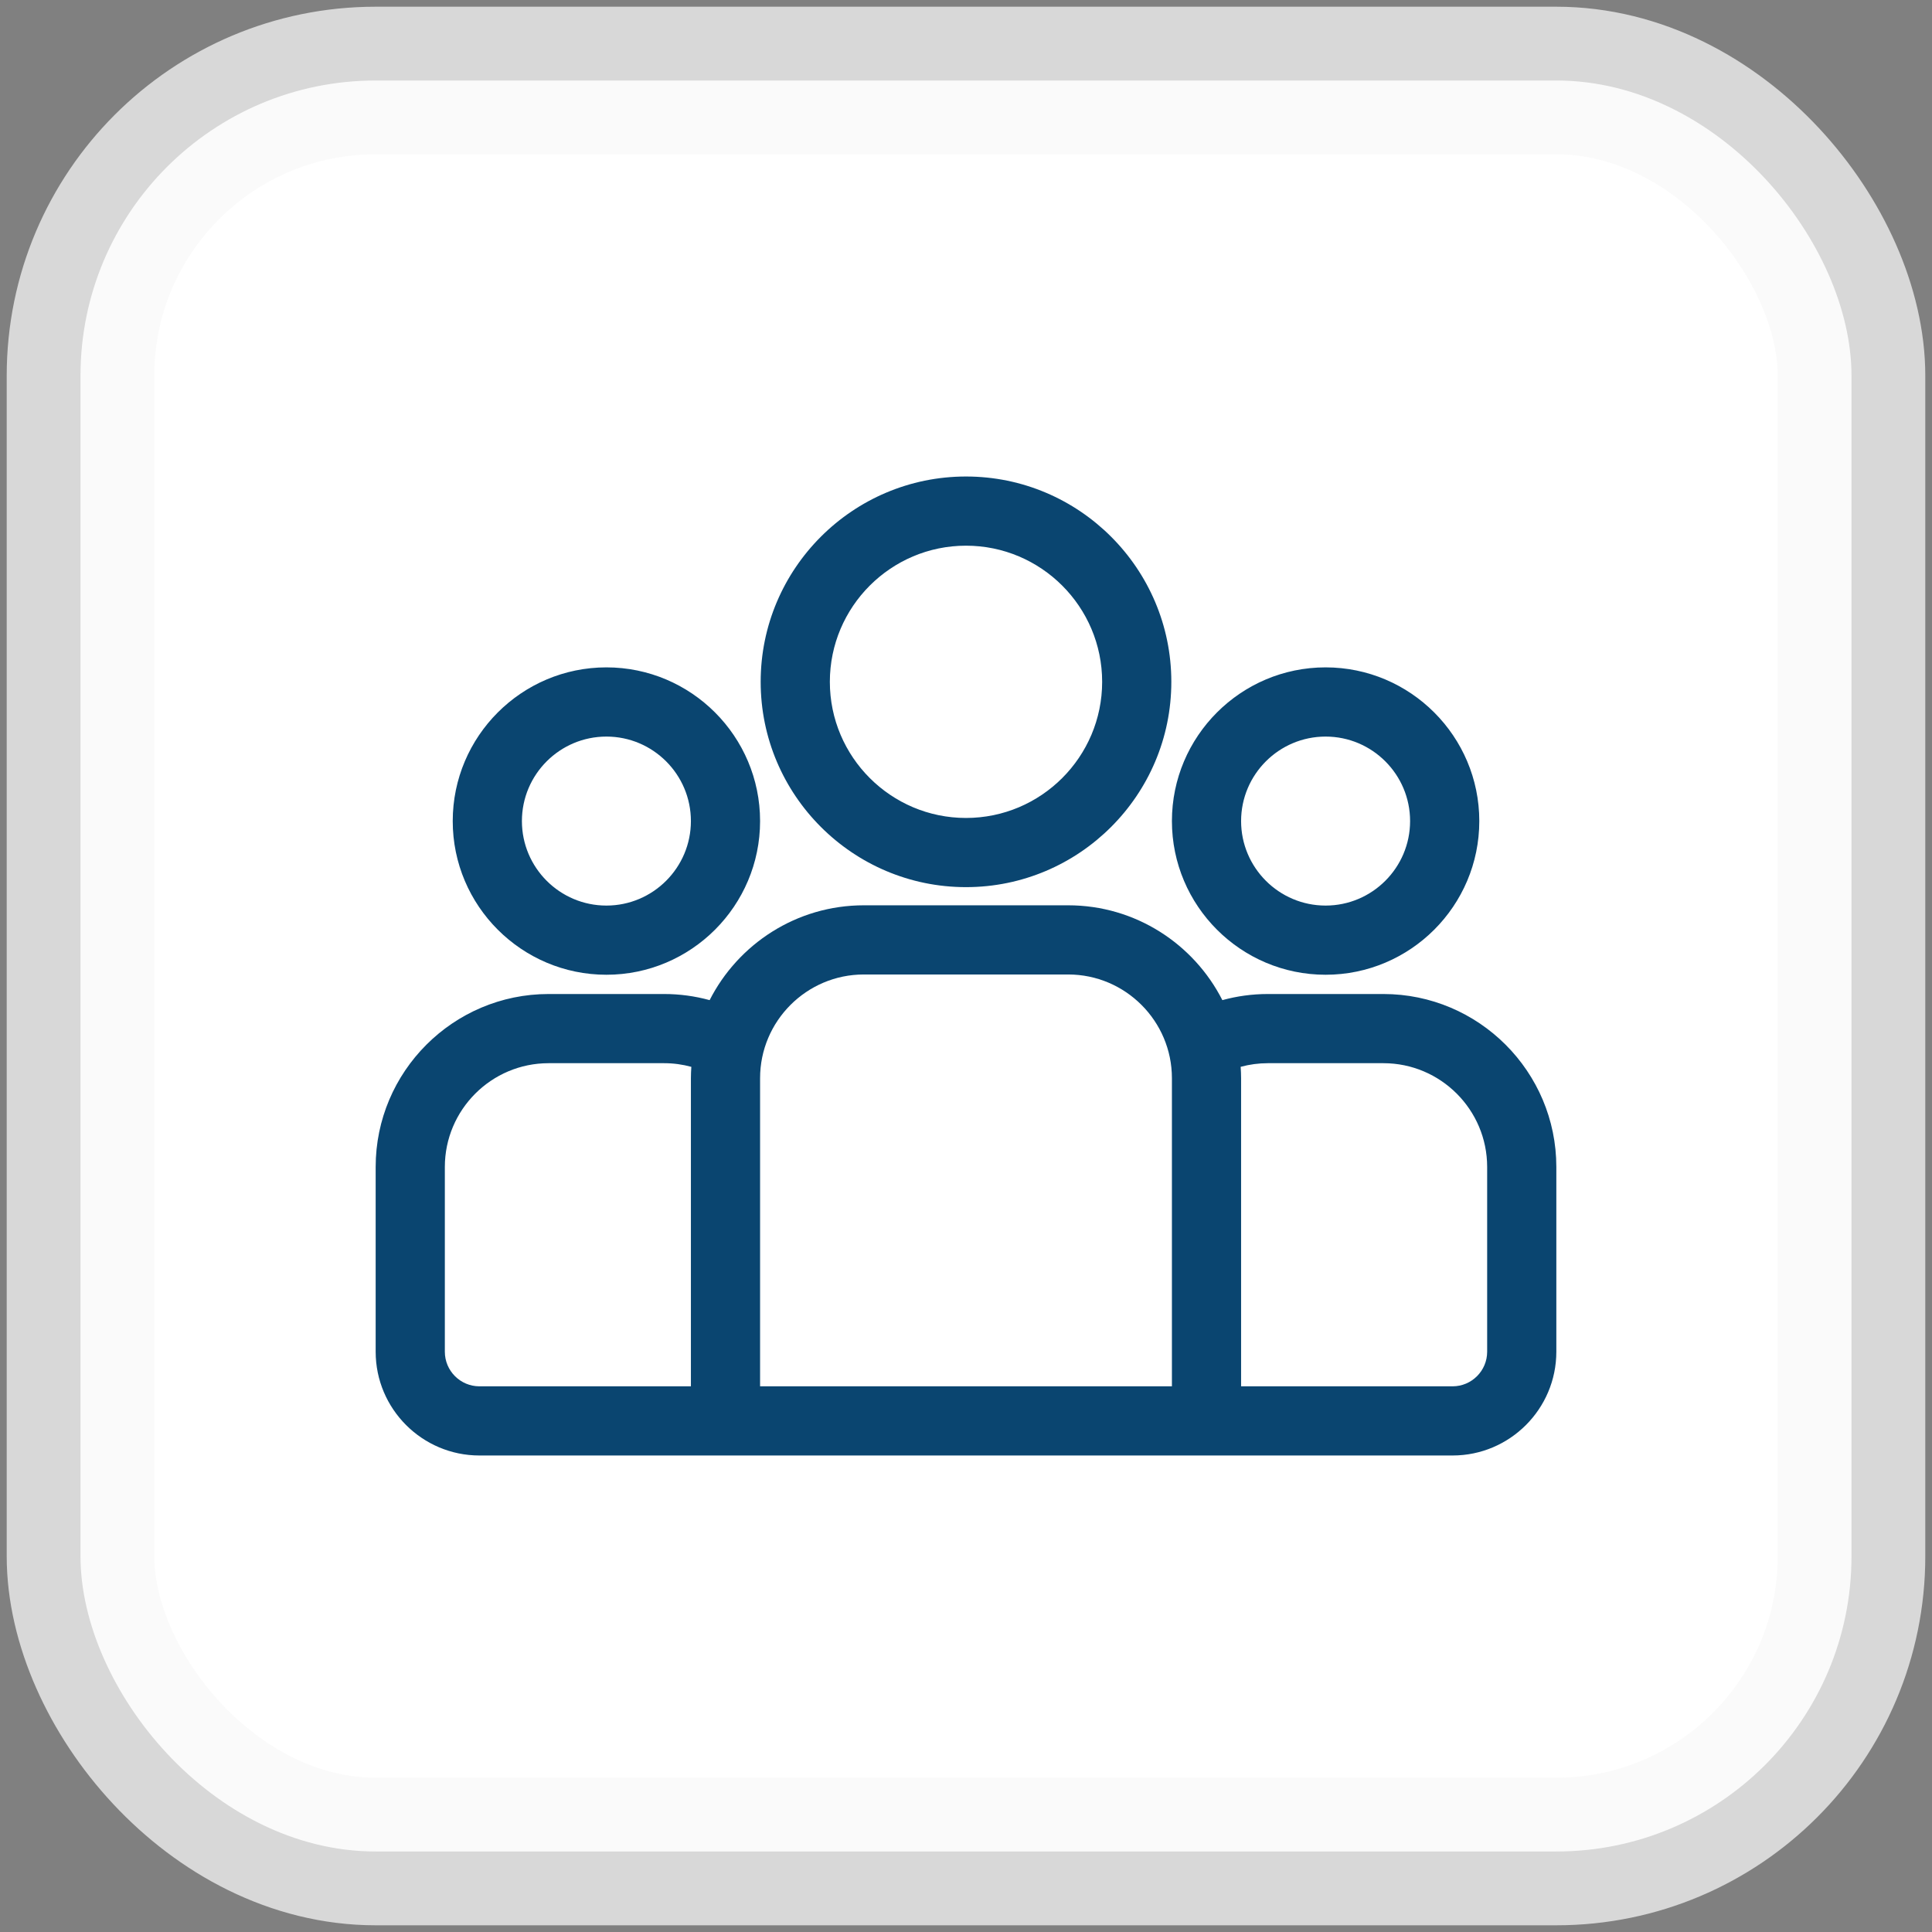
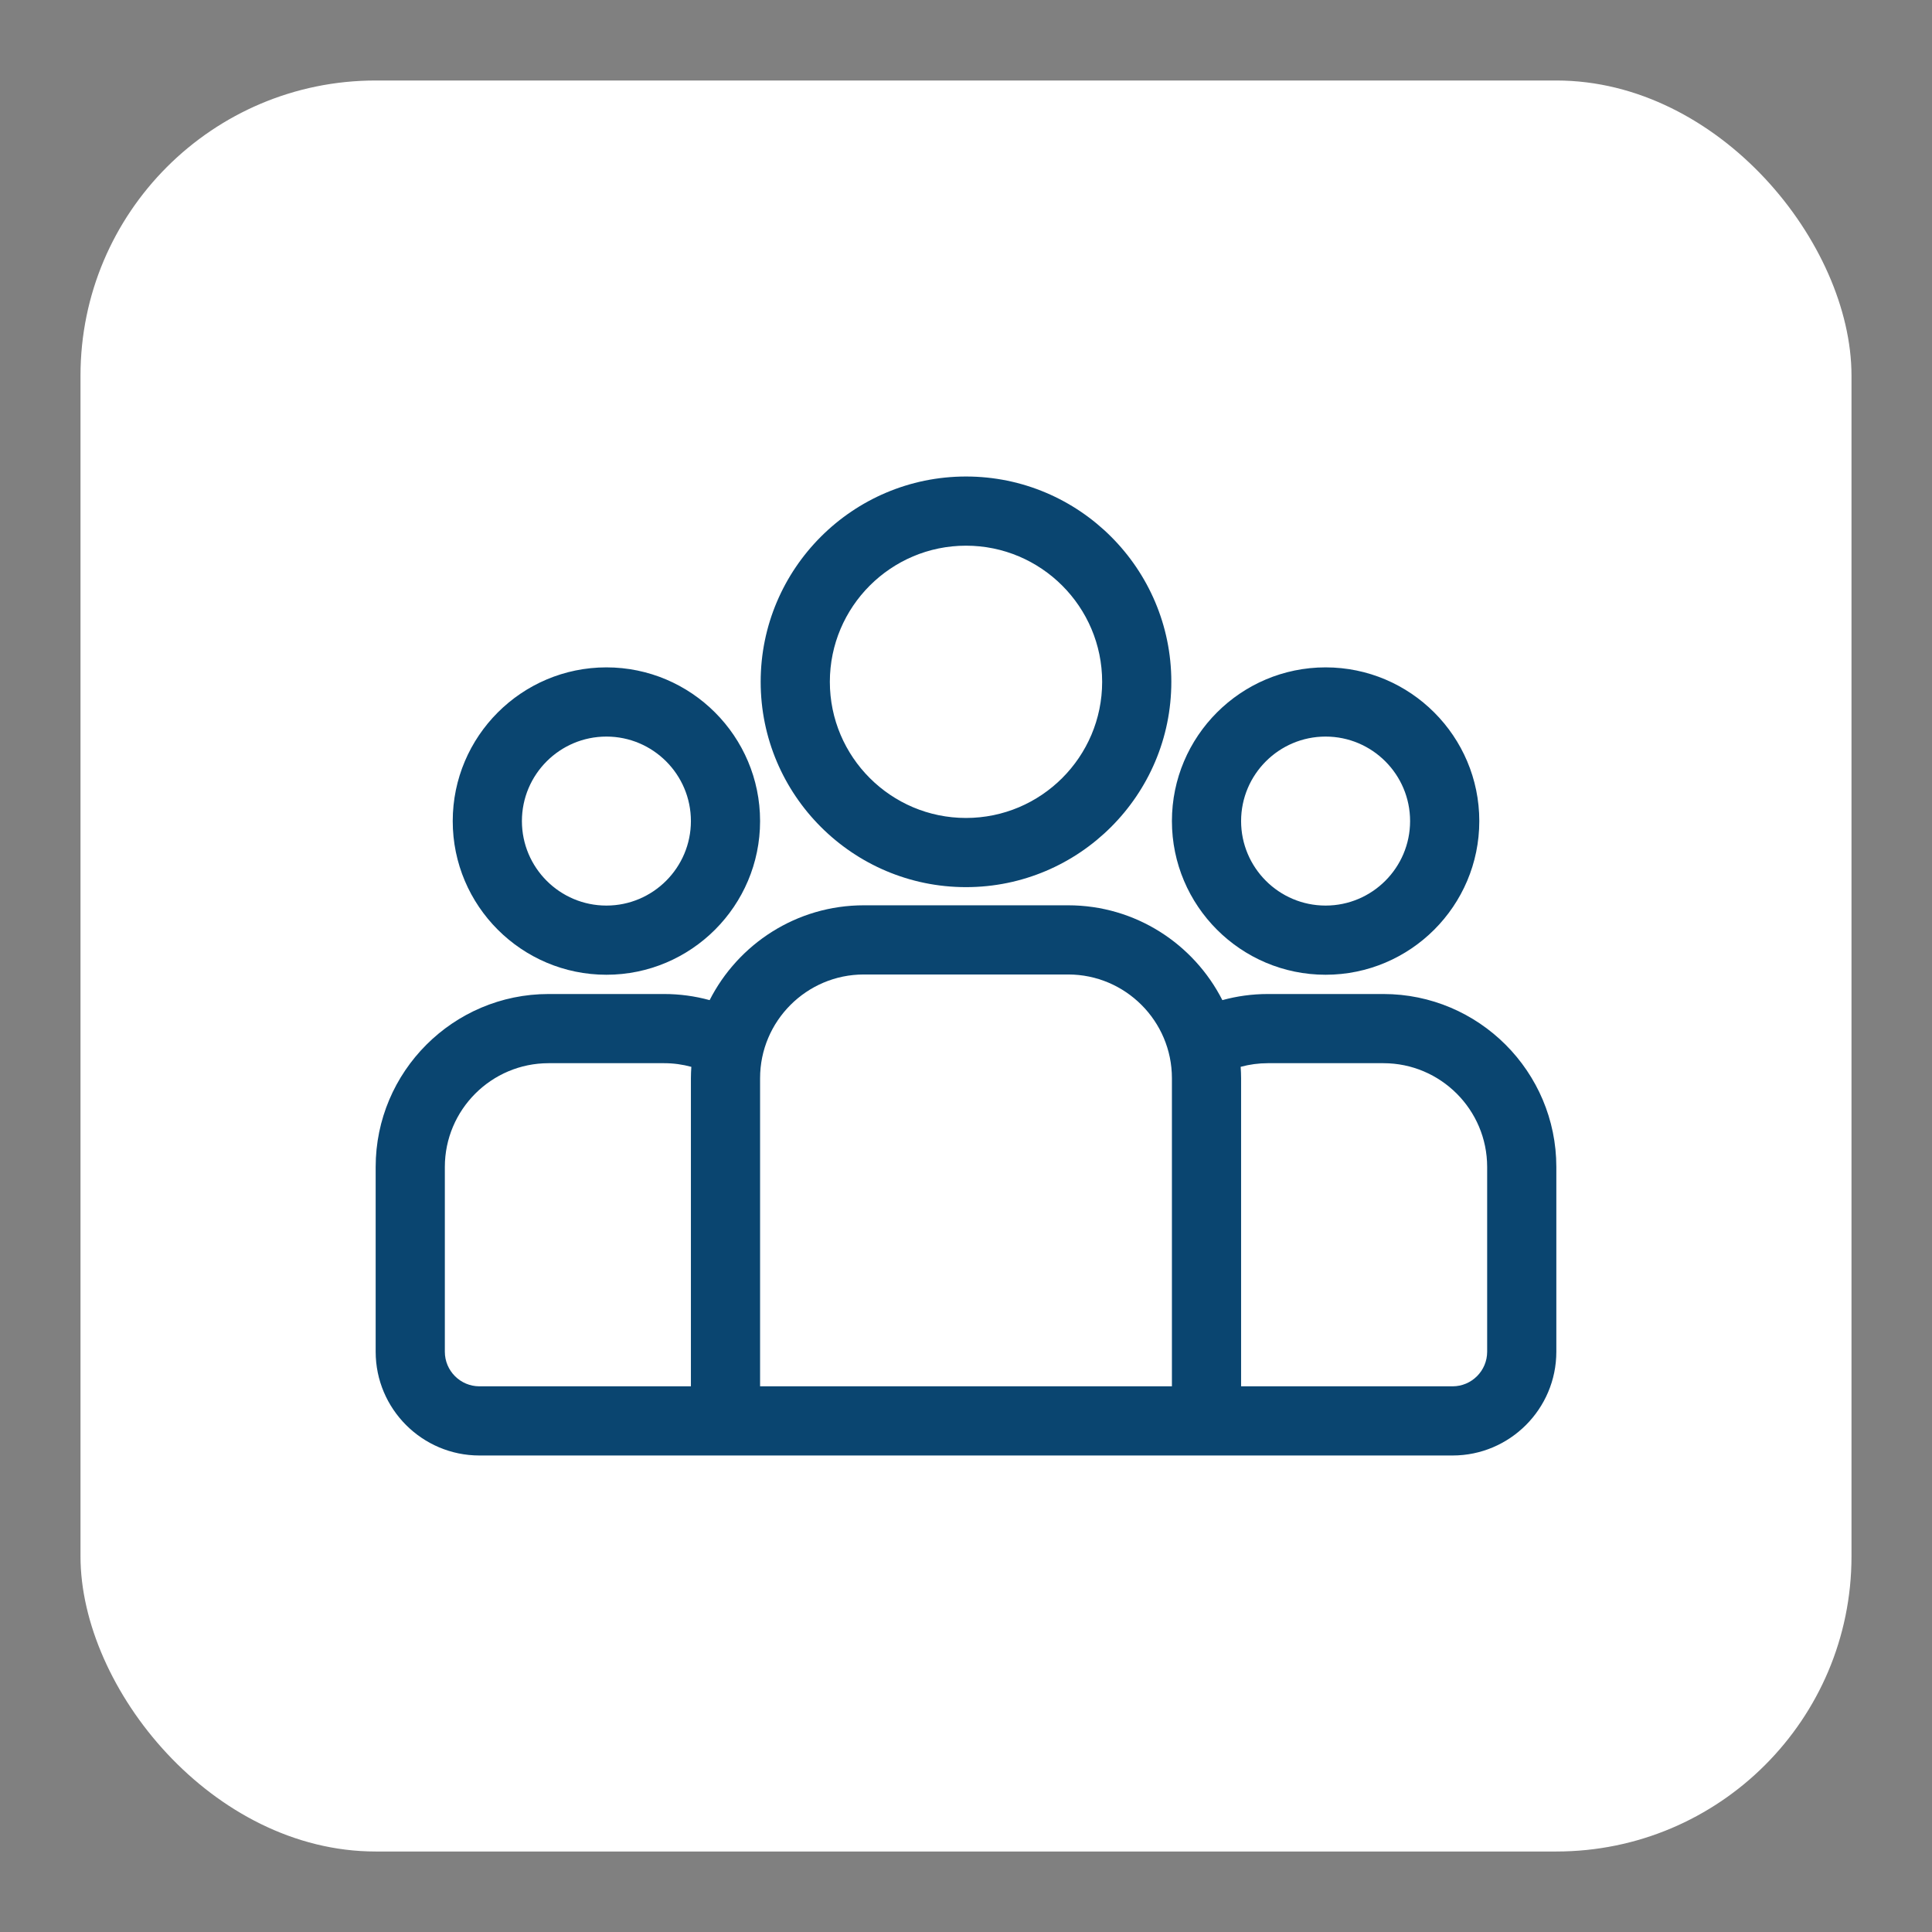
<svg xmlns="http://www.w3.org/2000/svg" width="72" height="72" viewBox="0 0 72 72" fill="none">
  <rect x="0" y="0" width="72" height="72" fill="#808080" stroke="none" />
  <rect x="3" y="3" width="66" height="66" rx="11" fill="white" />
-   <rect x="3" y="3" width="66" height="66" rx="11" stroke="#F8F8F8" stroke-opacity="0.73" stroke-width="5.5" />
  <path d="M51.555 37.044H47.248C46.661 37.044 46.094 37.124 45.554 37.272C44.488 35.177 42.313 33.738 39.807 33.738H32.193C29.687 33.738 27.512 35.177 26.446 37.272C25.894 37.121 25.325 37.044 24.752 37.044H20.445C16.891 37.044 14 39.936 14 43.489V50.375C14 52.507 15.735 54.242 17.867 54.242H54.133C56.265 54.242 58 52.507 58 50.375V43.489C58 39.936 55.109 37.044 51.555 37.044ZM25.748 40.184V51.664H17.867C17.156 51.664 16.578 51.086 16.578 50.375V43.49C16.578 41.357 18.313 39.622 20.445 39.622H24.752C25.102 39.622 25.441 39.67 25.764 39.758C25.754 39.899 25.749 40.041 25.748 40.184ZM43.674 51.664H28.326V40.183C28.326 38.051 30.061 36.316 32.193 36.316H39.807C41.939 36.316 43.674 38.051 43.674 40.183V51.664ZM55.422 50.375C55.422 51.086 54.844 51.664 54.133 51.664H46.252V40.183C46.251 40.041 46.246 39.899 46.236 39.757C46.566 39.668 46.906 39.622 47.248 39.622H51.555C53.687 39.622 55.422 41.357 55.422 43.489V50.375Z" fill="#0A4570" />
  <path d="M22.599 24.871C19.441 24.871 16.872 27.441 16.872 30.599C16.871 33.757 19.441 36.326 22.599 36.326C25.757 36.326 28.326 33.757 28.326 30.599C28.326 27.441 25.757 24.871 22.599 24.871ZM22.599 33.748C20.862 33.748 19.45 32.335 19.45 30.599C19.45 28.862 20.862 27.45 22.599 27.45C24.335 27.45 25.748 28.862 25.748 30.599C25.748 32.335 24.335 33.748 22.599 33.748ZM36 17.758C31.781 17.758 28.348 21.19 28.348 25.41C28.348 29.629 31.781 33.061 36 33.061C40.219 33.061 43.652 29.629 43.652 25.41C43.652 21.191 40.219 17.758 36 17.758ZM36 30.483C33.202 30.483 30.926 28.207 30.926 25.41C30.926 22.612 33.202 20.336 36 20.336C38.798 20.336 41.074 22.612 41.074 25.41C41.074 28.207 38.798 30.483 36 30.483ZM49.401 24.871C46.243 24.871 43.674 27.441 43.674 30.599C43.674 33.757 46.243 36.326 49.401 36.326C52.559 36.326 55.129 33.757 55.129 30.599C55.129 27.441 52.559 24.871 49.401 24.871ZM49.401 33.748C47.665 33.748 46.252 32.335 46.252 30.599C46.252 28.862 47.665 27.45 49.401 27.45C51.138 27.45 52.55 28.862 52.55 30.599C52.55 32.335 51.138 33.748 49.401 33.748Z" fill="#0A4570" />
</svg>